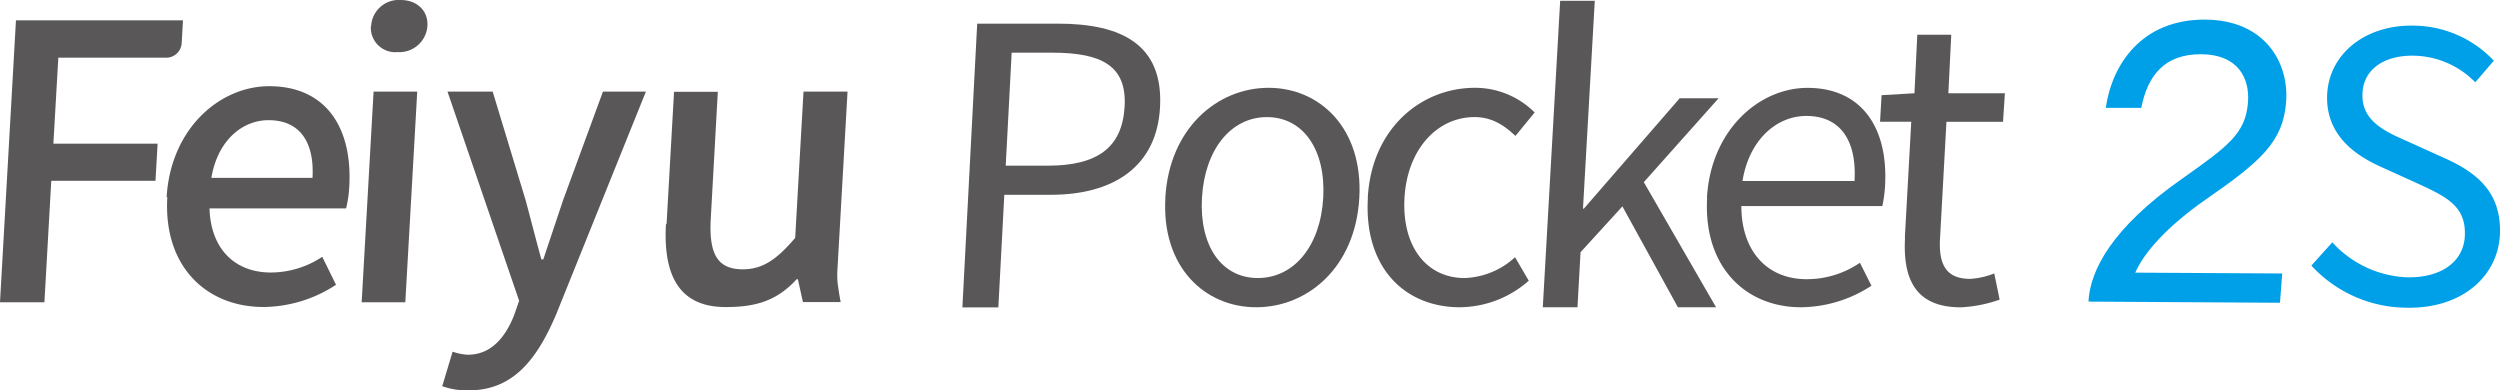
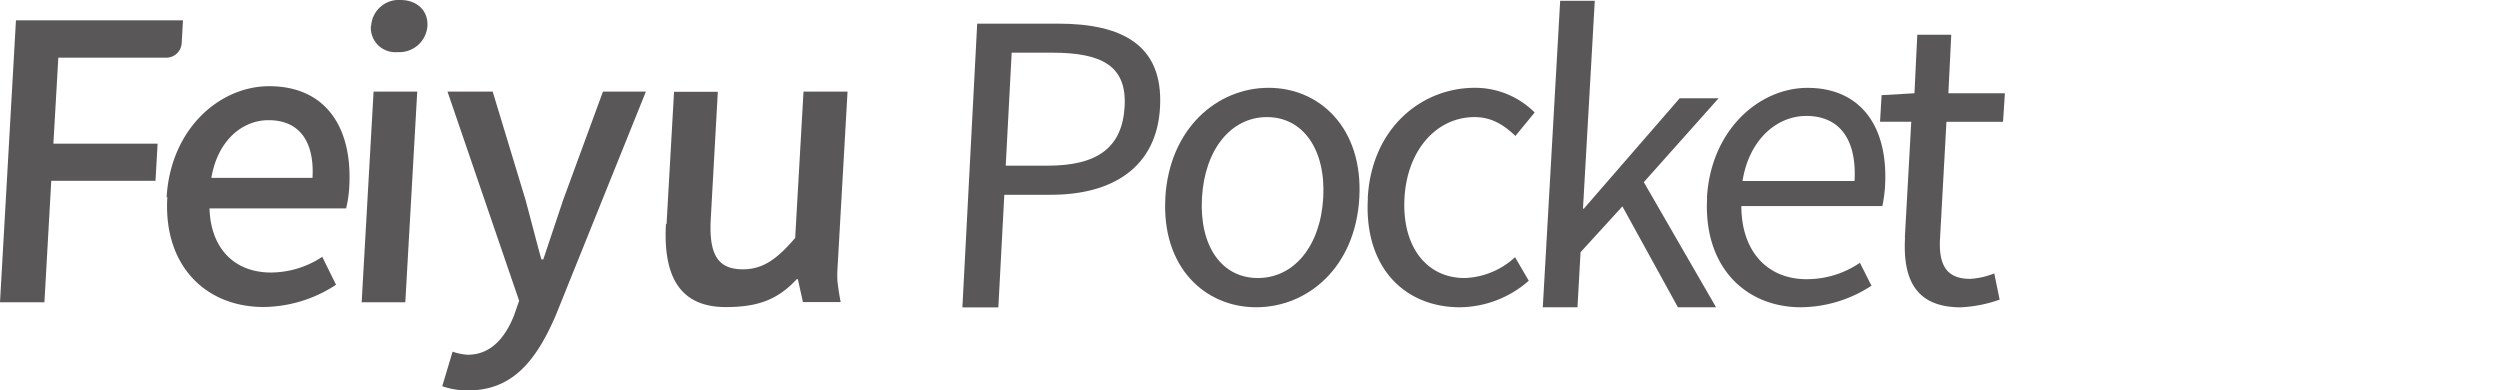
<svg xmlns="http://www.w3.org/2000/svg" viewBox="0 0 390.07 60.91">
  <defs>
    <style>.cls-1{fill:#595757;}.cls-2{fill:#00a0e9;}</style>
  </defs>
  <title>资源 1</title>
  <g id="图层_2" data-name="图层 2">
    <g id="图层_1-2" data-name="图层 1">
      <path class="cls-1" d="M2.49,3.17H28.55l-.2,3.53A2.41,2.41,0,0,1,26,9H9.1L8.33,22.42H24.59l-.33,5.79H8L6.93,47.16H0Z" />
      <path class="cls-1" d="M26,30.79c.61-10.7,8.27-17.34,16-17.34,8.72,0,13,6.28,12.5,15.6A18.09,18.09,0,0,1,54,32.52H32.69c.18,6.27,3.91,10,9.59,10a14.58,14.58,0,0,0,8-2.45l2.15,4.36a20.89,20.89,0,0,1-11.32,3.47c-8.91,0-15.66-6.34-15-17.15m22.65-3c.32-5.68-2.06-9-6.85-9-4.12,0-7.95,3.17-8.93,9Z" />
      <path class="cls-1" d="M58.29,14.29H65.1L63.24,47.16H56.43ZM57.91,4.06A4.31,4.31,0,0,1,62.5,0C65,0,66.83,1.61,66.69,4.06A4.4,4.4,0,0,1,62,8.13a3.81,3.81,0,0,1-4.13-4.07" />
      <path class="cls-1" d="M86.74,49.14c-3,7-6.71,11.77-13.64,11.77A11.6,11.6,0,0,1,69,60.26l1.62-5.39a8.63,8.63,0,0,0,2.36.48c3.59,0,5.83-2.63,7.23-6.15L81,46.93,69.82,14.29h7.05L82,31.2c.8,2.93,1.62,6.22,2.47,9.27h.3l3.1-9.27,6.21-16.91h6.7Z" />
      <path class="cls-1" d="M104,35l1.17-20.68H112L110.9,34.13c-.32,5.68,1.17,7.89,5,7.89,3,0,5.22-1.43,8.17-4.9l1.3-22.83h6.87l-1.57,27.64a15.3,15.3,0,0,0,0,2s.17,1.55.5,3.2h-5.89l-.79-3.57h-.18c-3.18,3.47-6.55,4.35-11.09,4.35-7,0-9.79-4.6-9.31-13" />
-       <path class="cls-2" d="M360.66,41.41l3.25-3.6a16.66,16.66,0,0,0,11.68,5.46c5.55.09,9-2.64,9-6.8.07-4.35-3-5.79-6.95-7.65l-6.09-2.76c-3.91-1.75-8.56-4.83-8.46-11C363.23,8.48,369,3.82,376.69,4a17.39,17.39,0,0,1,12.42,5.47l-2.9,3.37a13.72,13.72,0,0,0-9.6-4.15c-4.81-.08-8,2.3-8,6.13-.07,4.11,3.62,5.73,6.9,7.18l6,2.71c4.88,2.22,8.66,5.18,8.56,11.49-.11,6.72-5.76,12-14.62,11.81a20.33,20.33,0,0,1-14.79-6.55" />
-       <path class="cls-2" d="M344.11,31.16c8.58-5.94,12.12-9,12.59-15.25S353.3,3.12,344.09,3.06c-9.94-.06-14.56,7-15.53,13.77l5.54,0c1-5.13,3.71-8.41,9.37-8.37s7.57,3.67,7.28,7.5c-.38,4.93-3.17,6.88-10.26,11.91-11.12,7.77-14.26,14.34-14.61,18.87l0,.32,29.86.18.35-4.57-22.93-.13C334.58,39.31,338.15,35.34,344.11,31.16Z" />
      <path class="cls-1" d="M181.82,30.88c.62-10.87,8.12-17.18,16.11-17.18S212.71,20,212.09,30.88,204,47.94,196,47.94s-14.78-6.24-14.17-17.06m24.63,0c.43-7.51-3.13-12.61-8.78-12.61s-9.72,5.1-10.14,12.61,3.07,12.5,8.72,12.5,9.77-5,10.2-12.5" />
      <path class="cls-1" d="M213.41,30.88C214,20,221.77,13.7,230.12,13.7a13.15,13.15,0,0,1,9.33,3.85l-3,3.66c-1.83-1.74-3.74-2.94-6.38-2.94-5.89,0-10.51,5.1-10.93,12.61s3.38,12.5,9.38,12.5a12.19,12.19,0,0,0,7.87-3.25l2.14,3.67a16.45,16.45,0,0,1-10.75,4.14c-8.64,0-15-6.24-14.35-17.06" />
      <polygon class="cls-1" points="243.43 0.13 248.83 0.13 246.99 32.56 247.12 32.56 262.08 15.33 268.15 15.33 256.48 28.42 267.75 47.94 261.8 47.94 253.14 32.2 246.61 39.35 246.13 47.94 240.72 47.94 243.43 0.13" />
      <path class="cls-1" d="M266.33,30.88c.59-10.57,8.12-17.17,15.69-17.17,8.28,0,12.63,6,12.1,15.31a21.1,21.1,0,0,1-.42,3.13h-22c0,7,4,11.41,10.17,11.41A14.66,14.66,0,0,0,290.2,41L292,44.58a20.38,20.38,0,0,1-11,3.36c-8.64,0-15.25-6.3-14.64-17.06m23-2.64c.37-6.61-2.43-10.15-7.53-10.15-4.63,0-8.93,3.73-9.95,10.15Z" />
      <path class="cls-1" d="M297.21,37.07l1-18.08h-4.87l.24-4.14,5.13-.3.44-9.13h5.3L304,14.55h8.82L312.53,19H303.7l-1,18.2c-.23,4,.9,6.31,4.69,6.31a11.76,11.76,0,0,0,3.77-.85l.84,4.09a21.1,21.1,0,0,1-6.06,1.2c-7,0-9.07-4.32-8.7-10.87" />
      <path class="cls-1" d="M152.47,3.69h12.61c10,0,16.43,3.32,15.92,13-.48,9.36-7.35,13.7-17,13.7h-7.3l-.93,17.57h-5.61Zm11,22.16c7.79,0,11.62-2.84,12-9.18S172,8.22,164.19,8.22h-6.34l-.93,17.63Z" />
    </g>
  </g>
</svg>